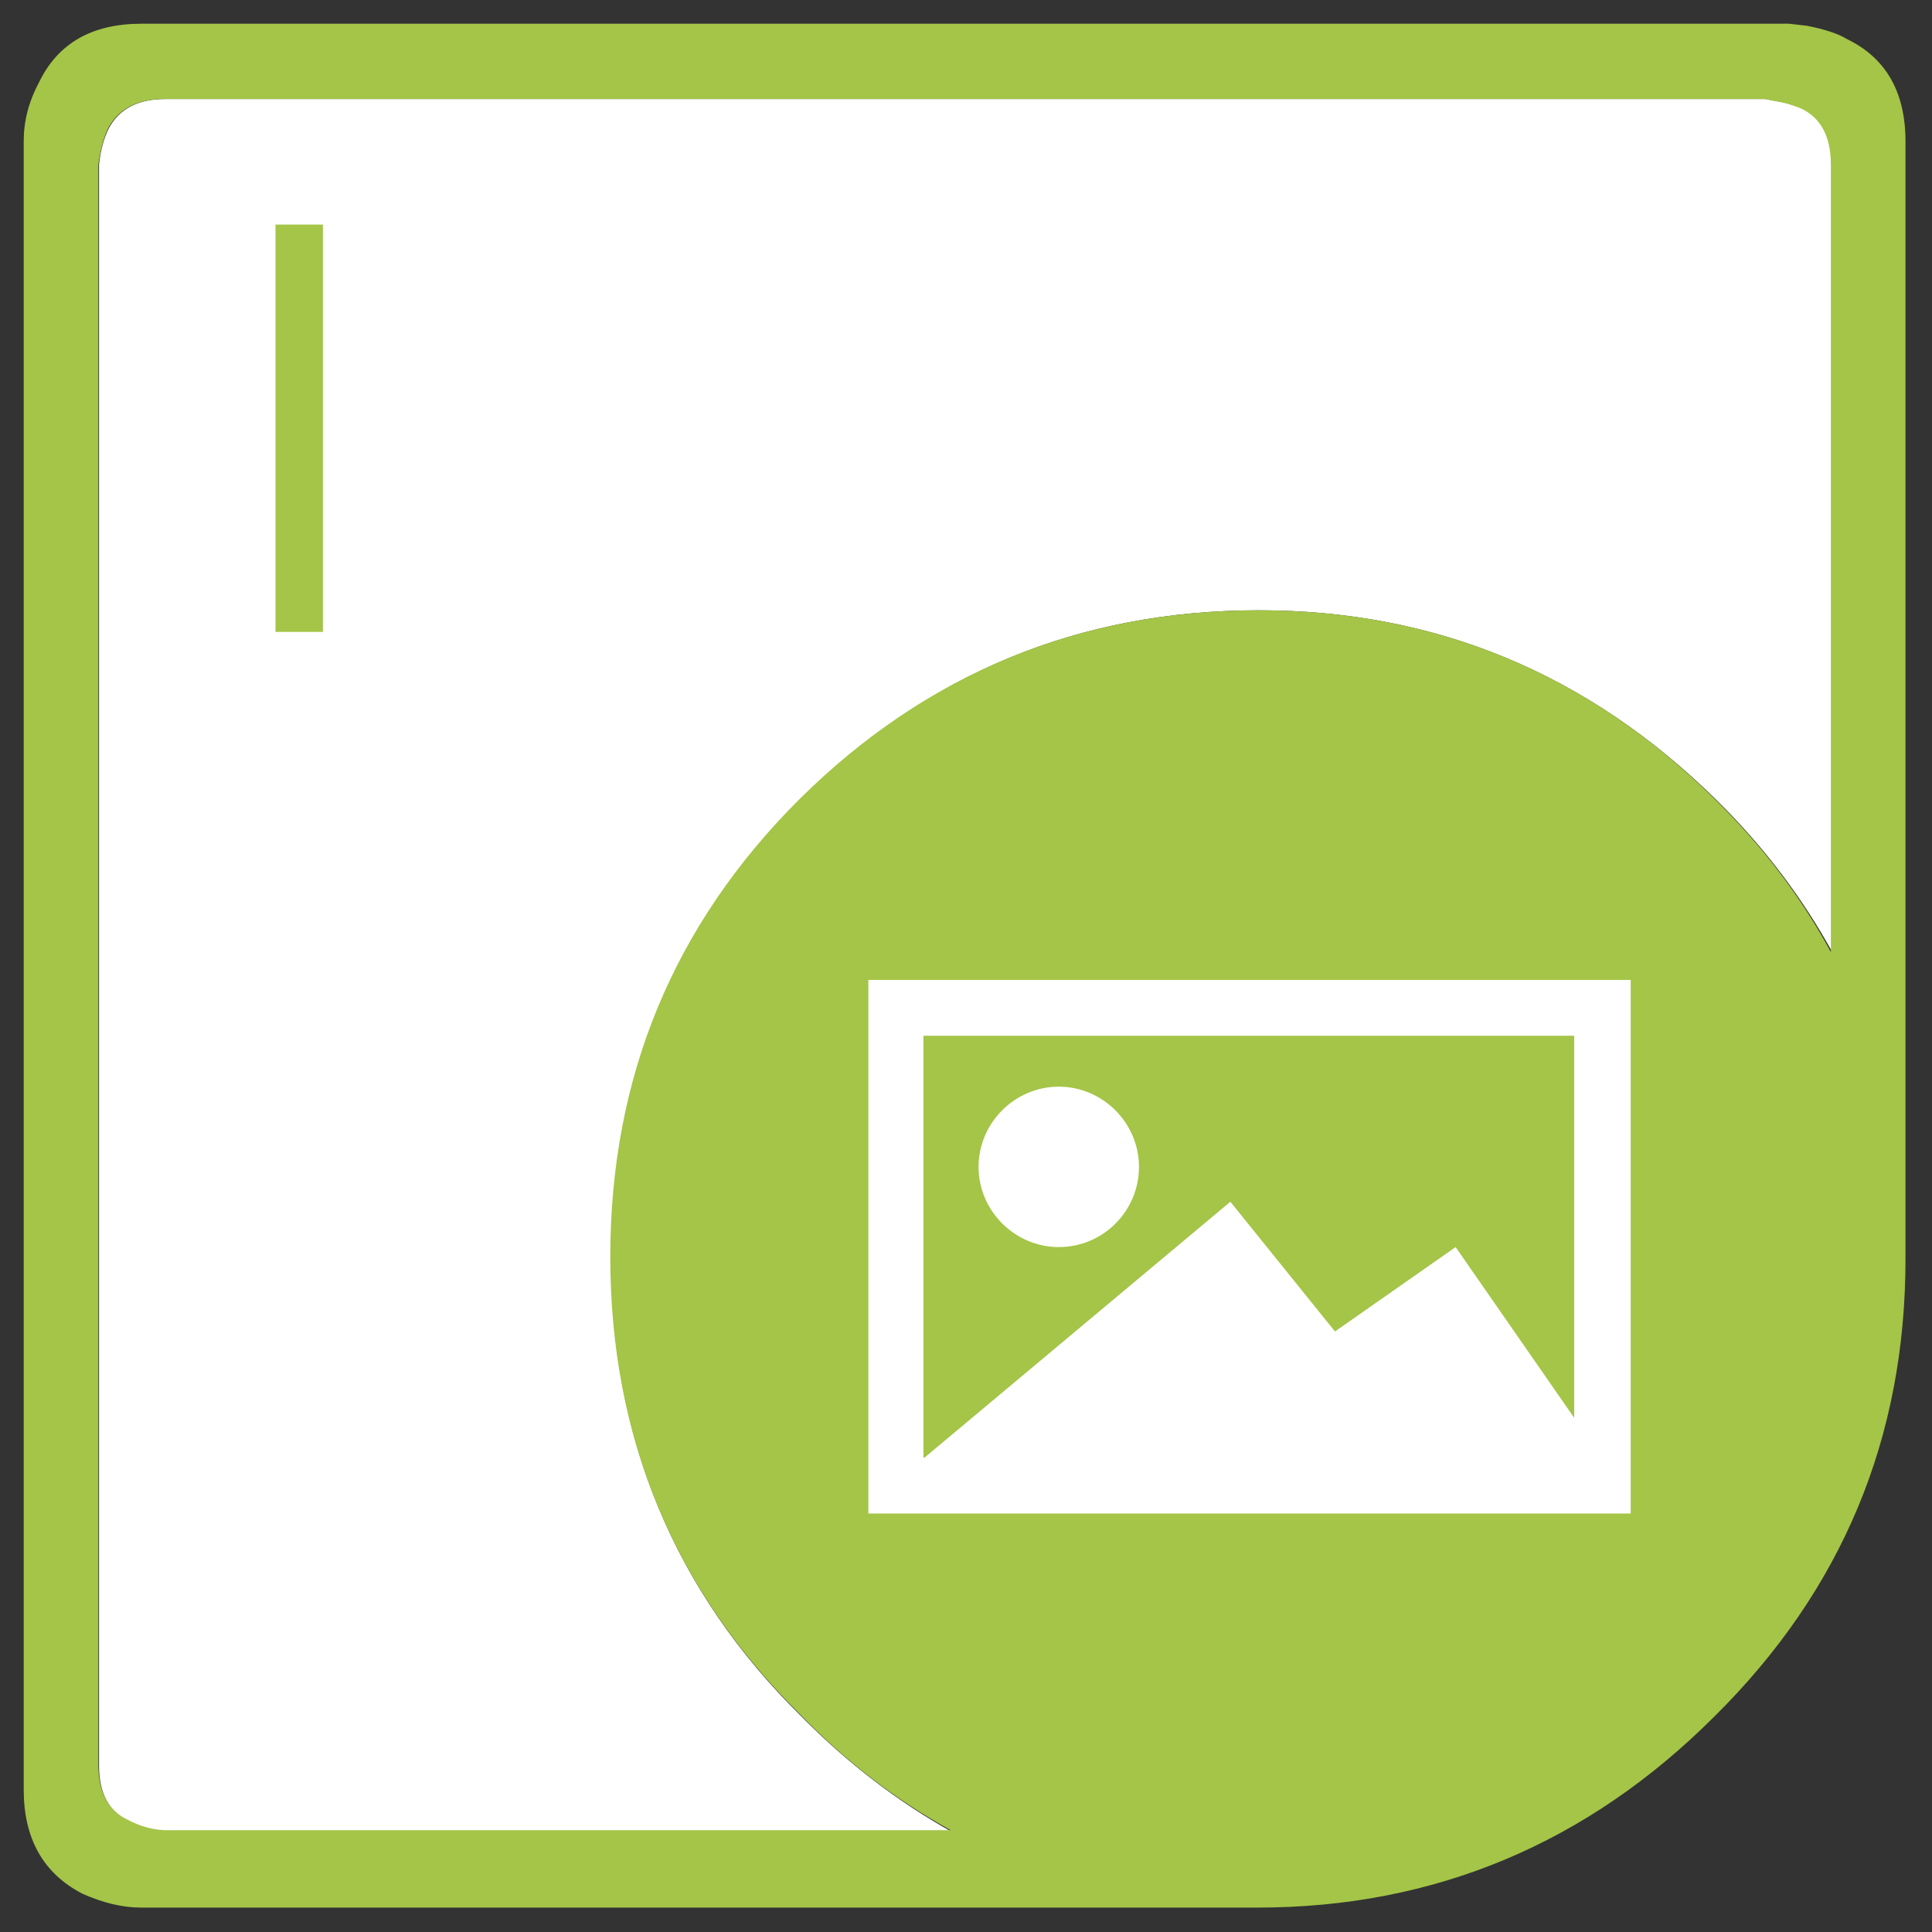
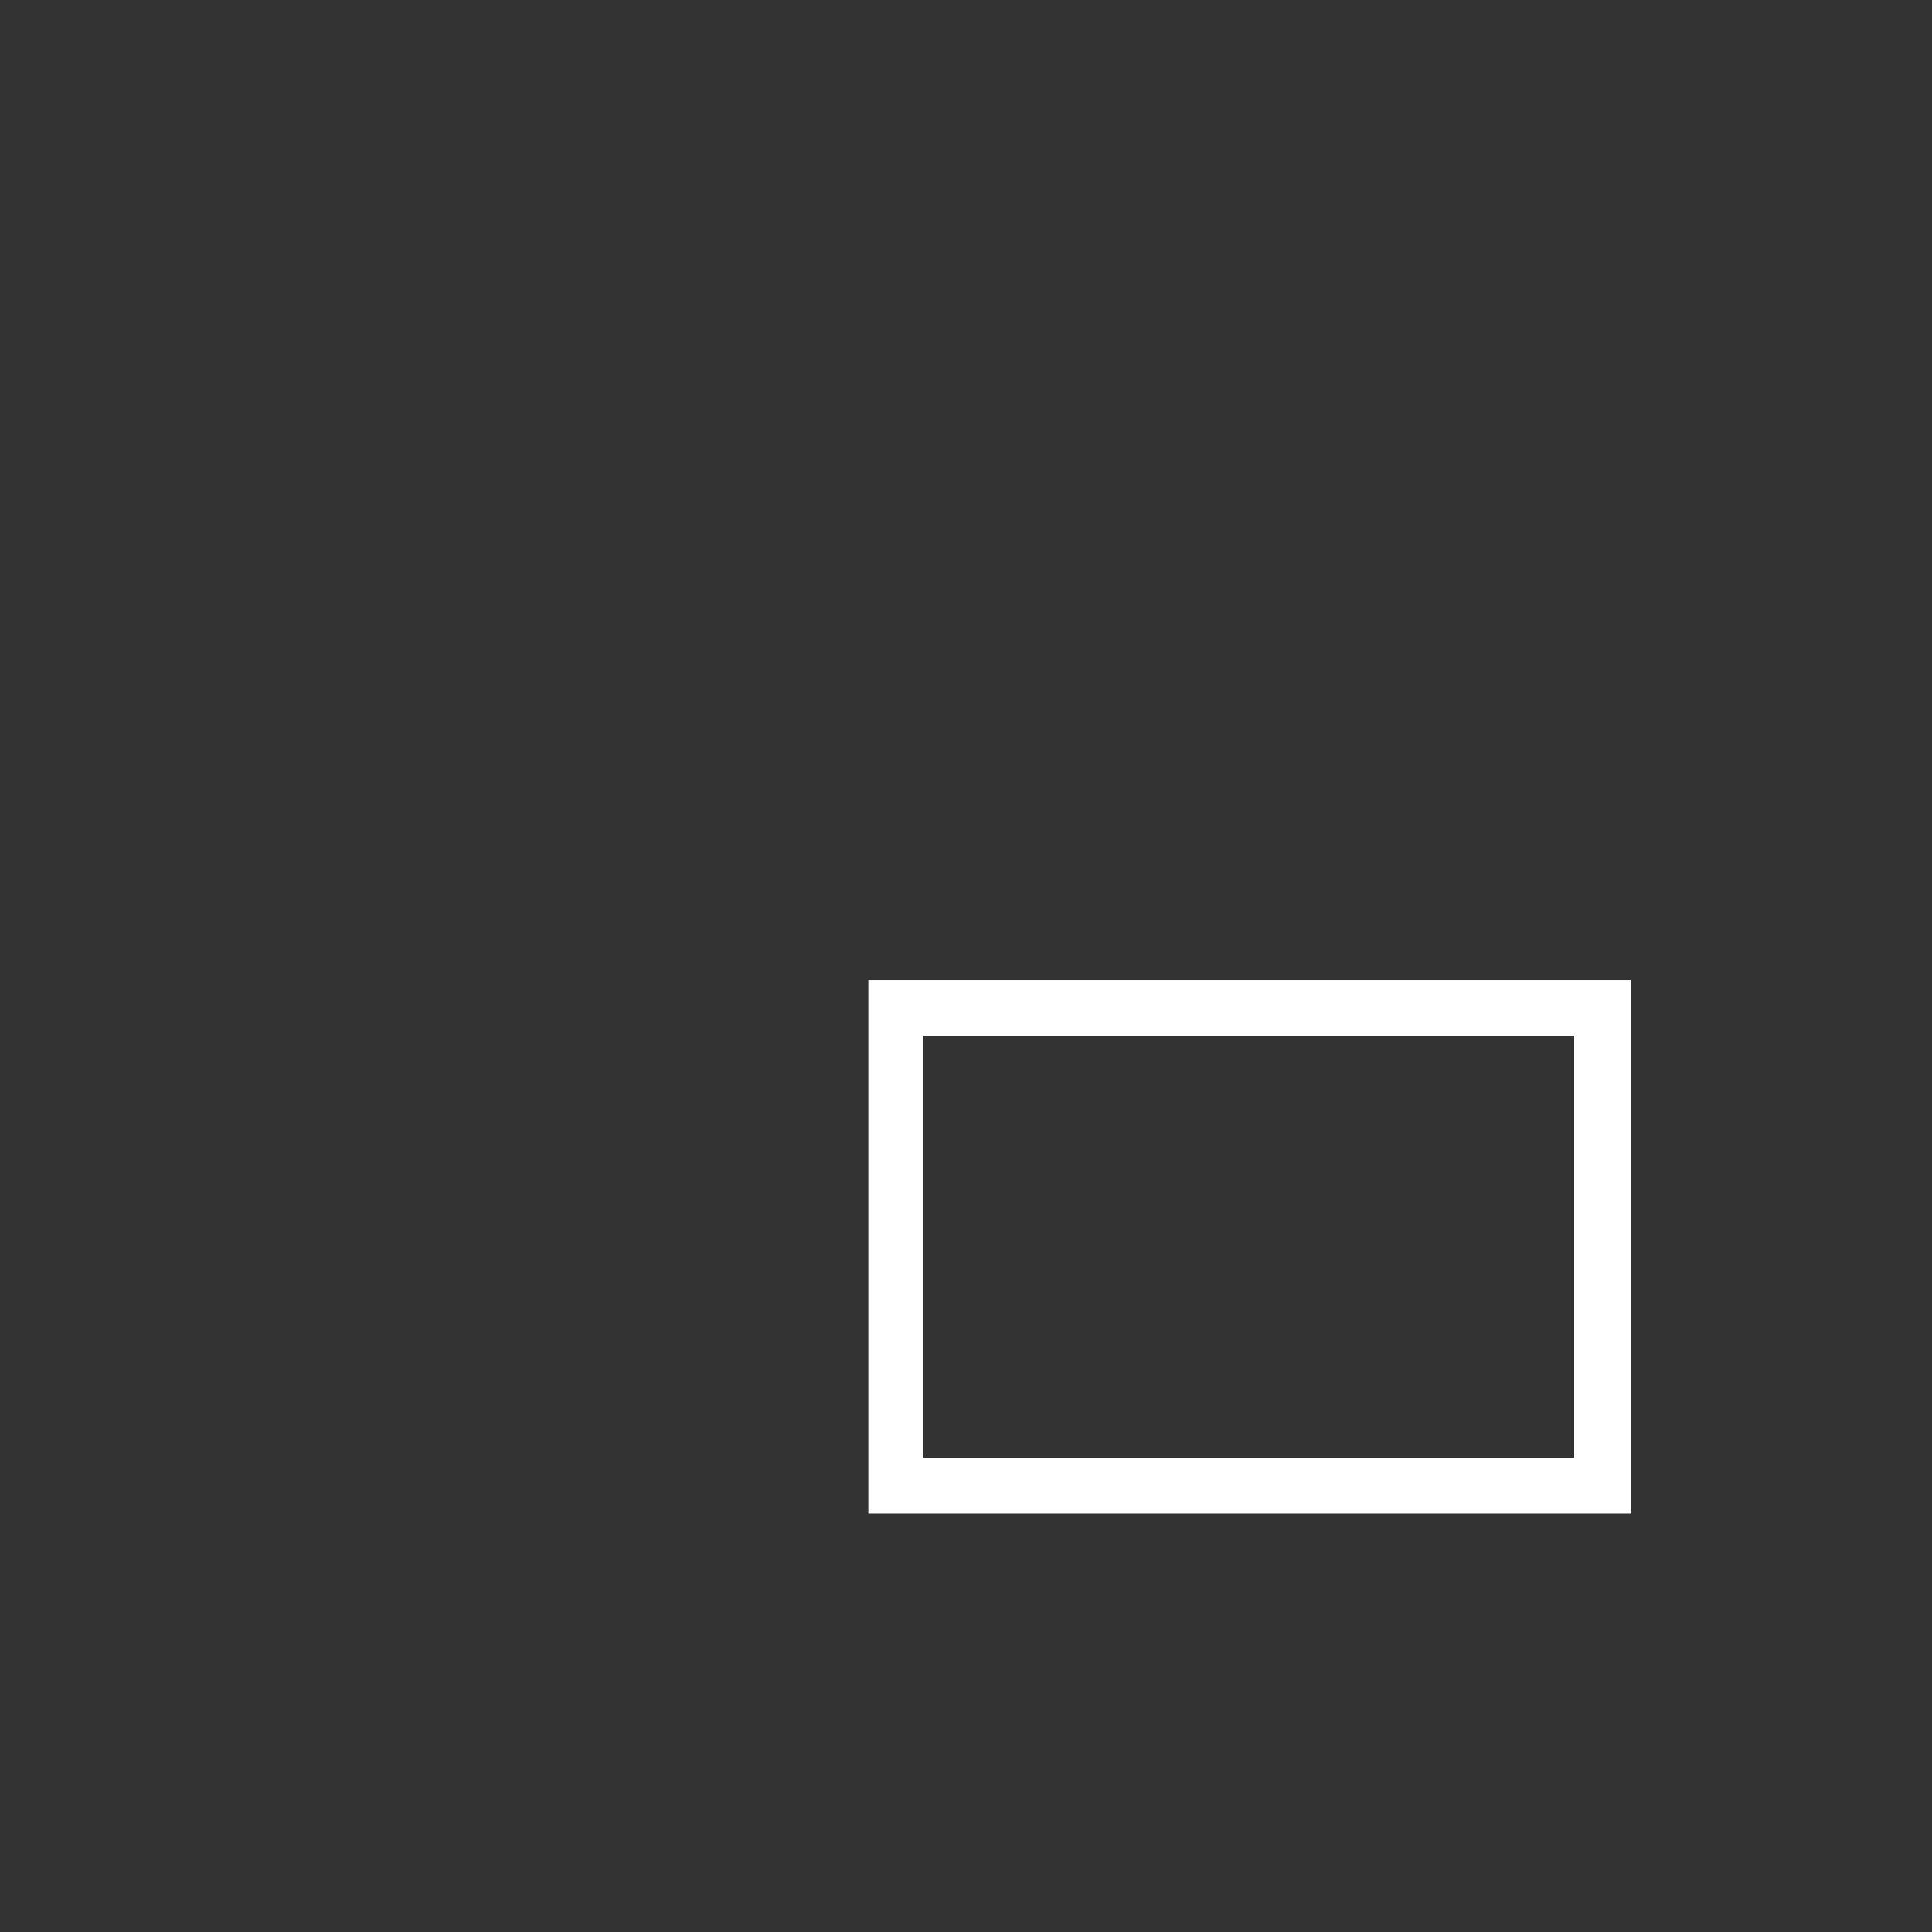
<svg xmlns="http://www.w3.org/2000/svg" version="1.1" id="Aspose.Imaging" x="0px" y="0px" viewBox="0 0 277 277" style="enable-background:new 0 0 277 277;" xml:space="preserve">
  <rect x="0" y="0" width="277" height="277" fill="#333333" stroke="none" />
  <style type="text/css">
	.st0{fill-rule:evenodd;clip-rule:evenodd;fill:#FFFFFF;}
	.st1{fill-rule:evenodd;clip-rule:evenodd;fill:#A4C547;}
	.st2{enable-background:new    ;}
	.st3{fill:#A4C547;}
	.st4{fill:#FFFFFF;}
</style>
  <g id="NET">
-     <path id="XMLID_45_" class="st0" d="M180.5,87.5c-25.8,0-47.7,9.1-65.7,27.2c-18.1,18-27.2,39.9-27.2,65.7s9.1,47.7,27.2,65.6   c6.7,6.8,13.9,12.3,21.6,16.6H23.6c-1.8-0.1-3.5-0.6-5.2-1.5c-2.8-1.4-4.2-4-4.2-7.9V23.6c0.2-2,0.7-3.8,1.4-5.2   c1.5-2.8,4.2-4.2,8.1-4.2h229.5l1.5,0.3c1.4,0.2,2.5,0.6,3.6,1c2.9,1.4,4.4,4,4.4,8.1v112.9c-4.3-7.8-9.8-15.1-16.6-21.8   C227.7,96.6,205.9,87.5,180.5,87.5z" />
-     <path id="XMLID_42_" class="st1" d="M180.5,87.5c25.4,0,47.3,9.1,65.5,27.2c6.8,6.7,12.3,14,16.5,21.8V23.6c0-4.1-1.5-6.8-4.4-8.1   c-1-0.4-2.2-0.8-3.6-1l-1.5-0.3H23.6c-3.9,0-6.6,1.4-8.1,4.2c-0.7,1.5-1.1,3.2-1.4,5.2V253c0,3.9,1.4,6.6,4.2,7.9   c1.7,0.9,3.4,1.4,5.2,1.5h112.8c-7.8-4.3-15-9.8-21.6-16.6c-18.1-17.9-27.2-39.8-27.2-65.6s9.1-47.7,27.2-65.7   C132.8,96.6,154.7,87.5,180.5,87.5z M259.1,3.7c2.5,0.5,4.4,1.1,5.7,1.9c5.6,2.7,8.4,7.6,8.4,14.7v160.2c0,25.7-9.1,47.5-27.4,65.6   c-18.2,18.2-40.1,27.4-65.5,27.4H20.2c-2.7,0-5.5-0.7-8.4-2c-5.6-2.9-8.4-7.9-8.4-14.9V20.2c0-2.8,0.7-5.6,2.2-8.4   c2.7-5.6,7.6-8.4,14.7-8.4h236.2L259.1,3.7z" />
    <g class="st2">
-       <path class="st3" d="M39.5,90.5V32.2h6.8v58.4H39.5z" />
-     </g>
+       </g>
    <g>
      <g>
        <path class="st4" d="M225.7,148.5V209h-93.3v-60.5H225.7 M233.7,140.5H124.5V217h109.3v-76.5H233.7z" />
      </g>
-       <path class="st0" d="M151.8,178.8L151.8,178.8c-6.3,0-11.5-5.2-11.5-11.5l0,0c0-6.3,5.2-11.5,11.5-11.5l0,0    c6.3,0,11.5,5.2,11.5,11.5l0,0C163.3,173.6,158.2,178.8,151.8,178.8z" />
-       <polygon class="st0" points="125.6,214.8 176.4,172.3 191.4,190.9 208.7,178.8 229.6,208.9 229.6,214.1   " />
    </g>
  </g>
</svg>